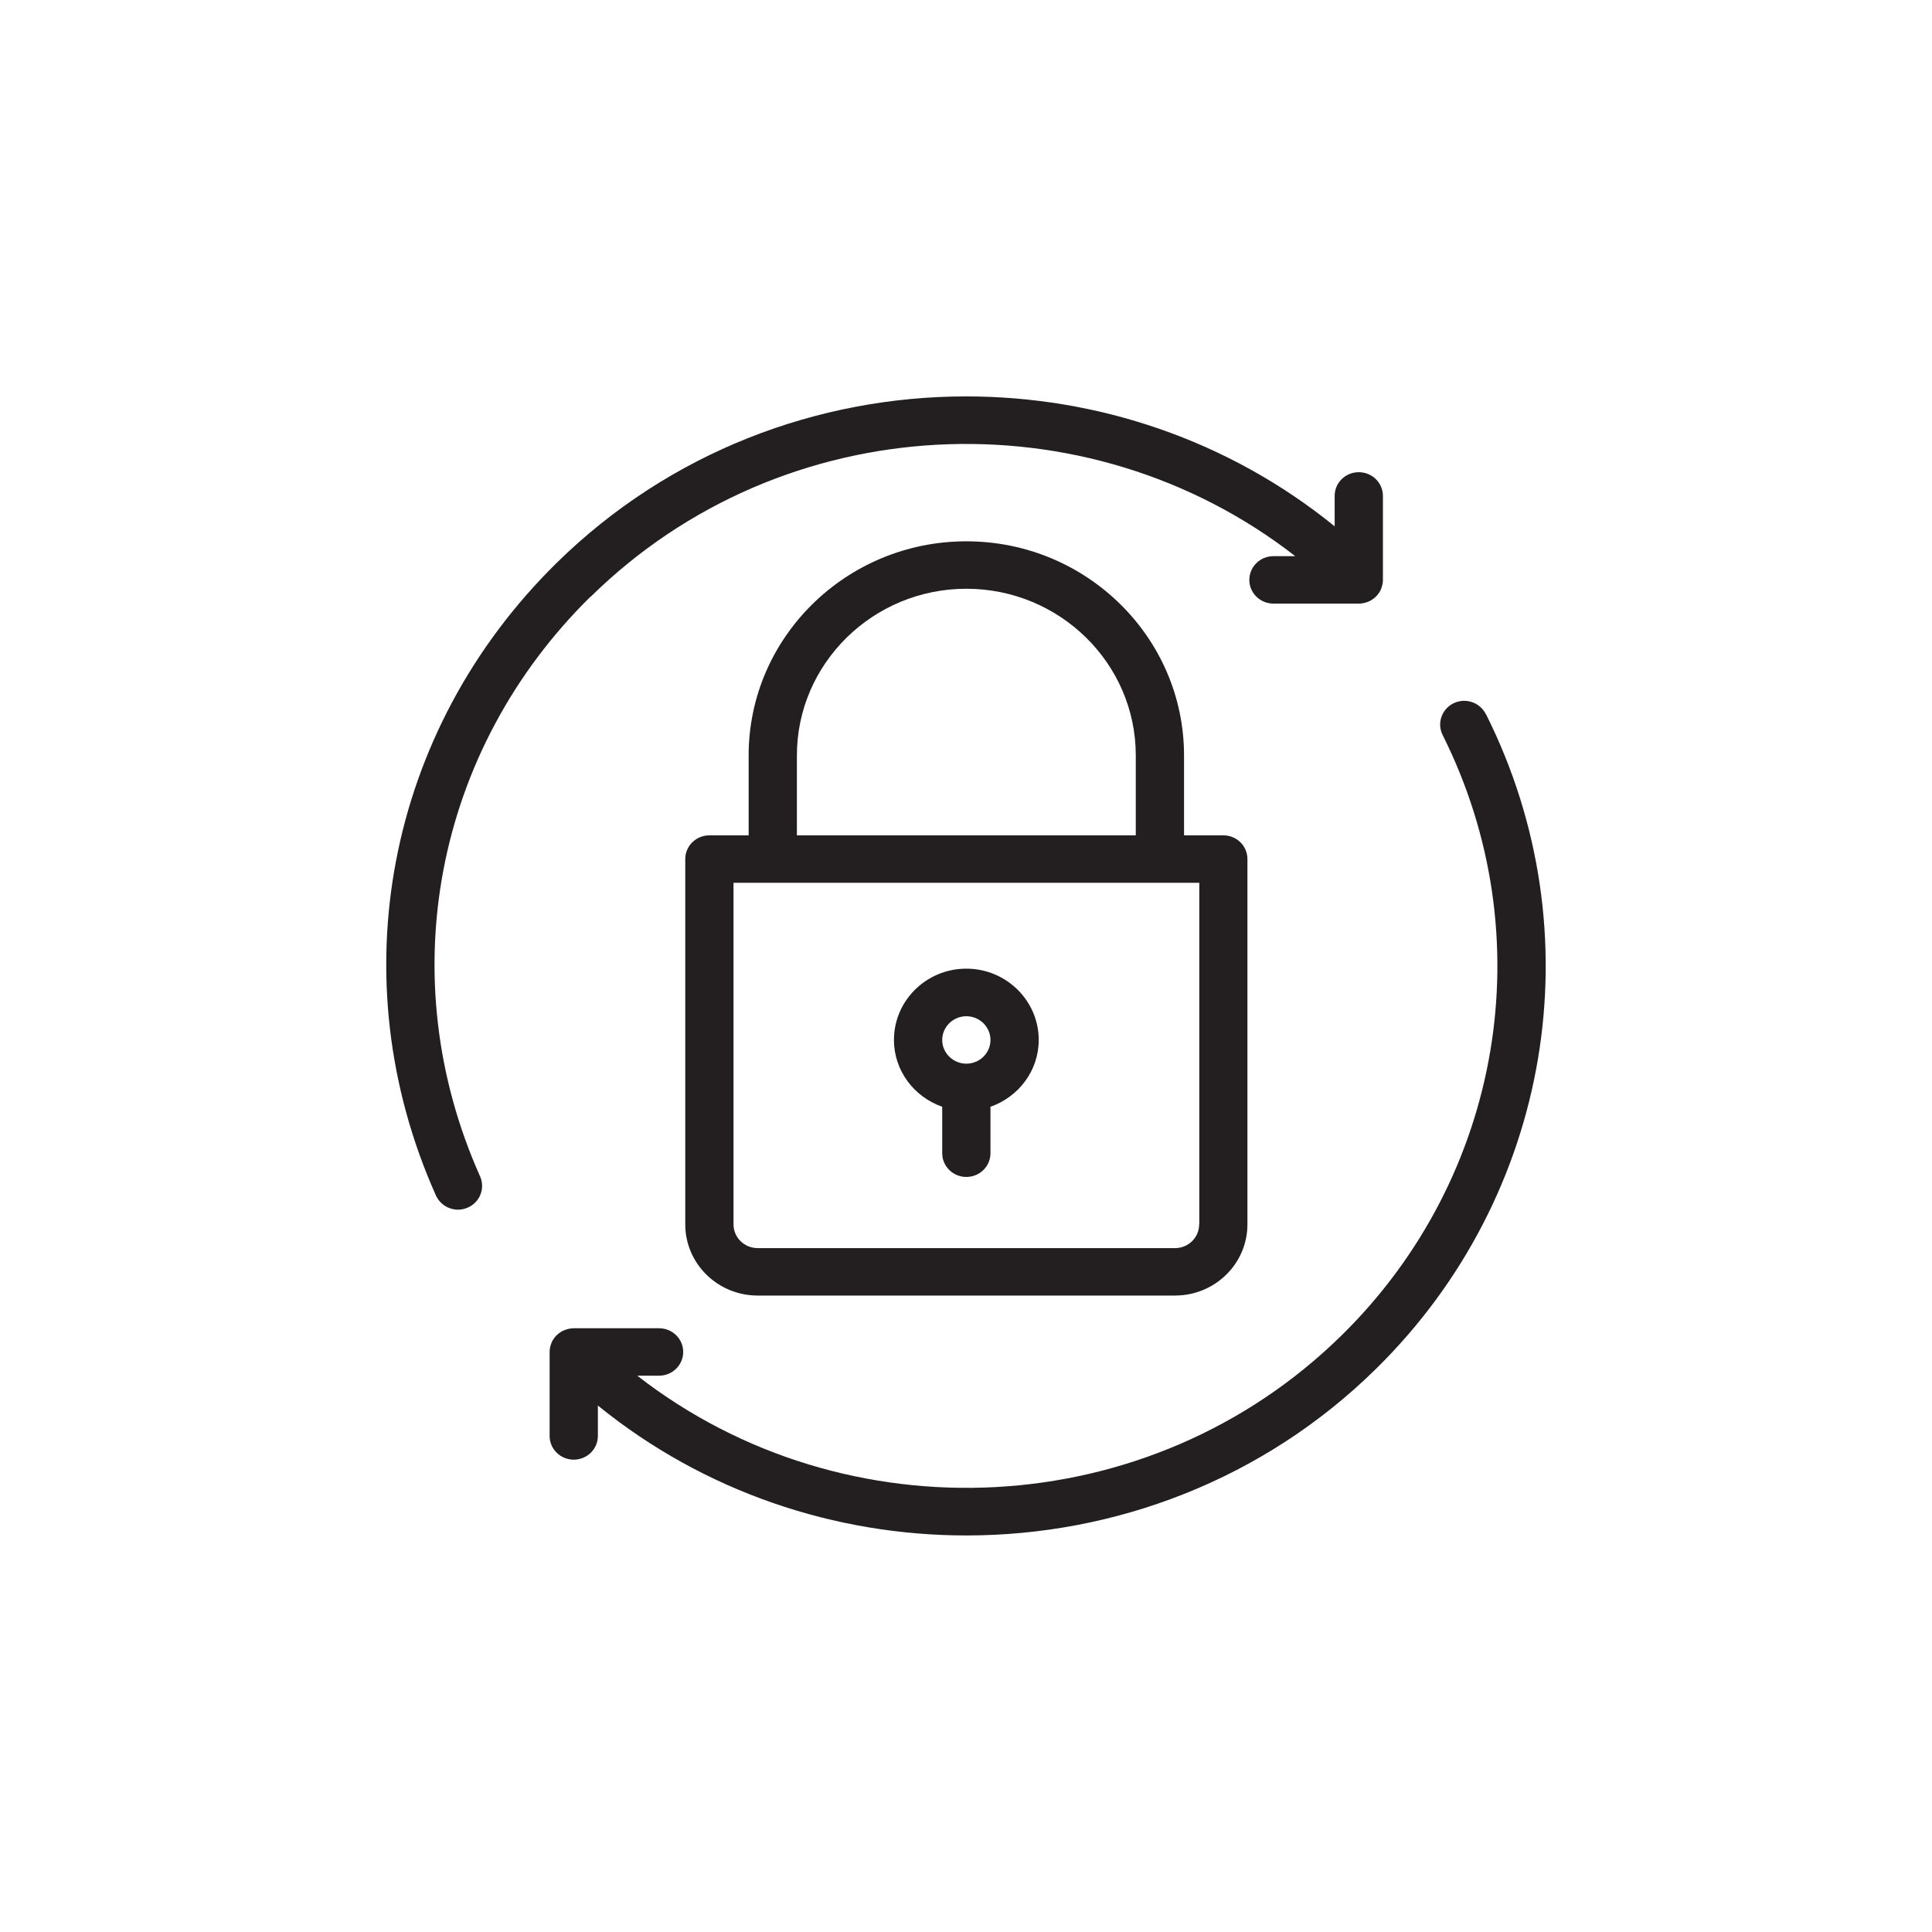
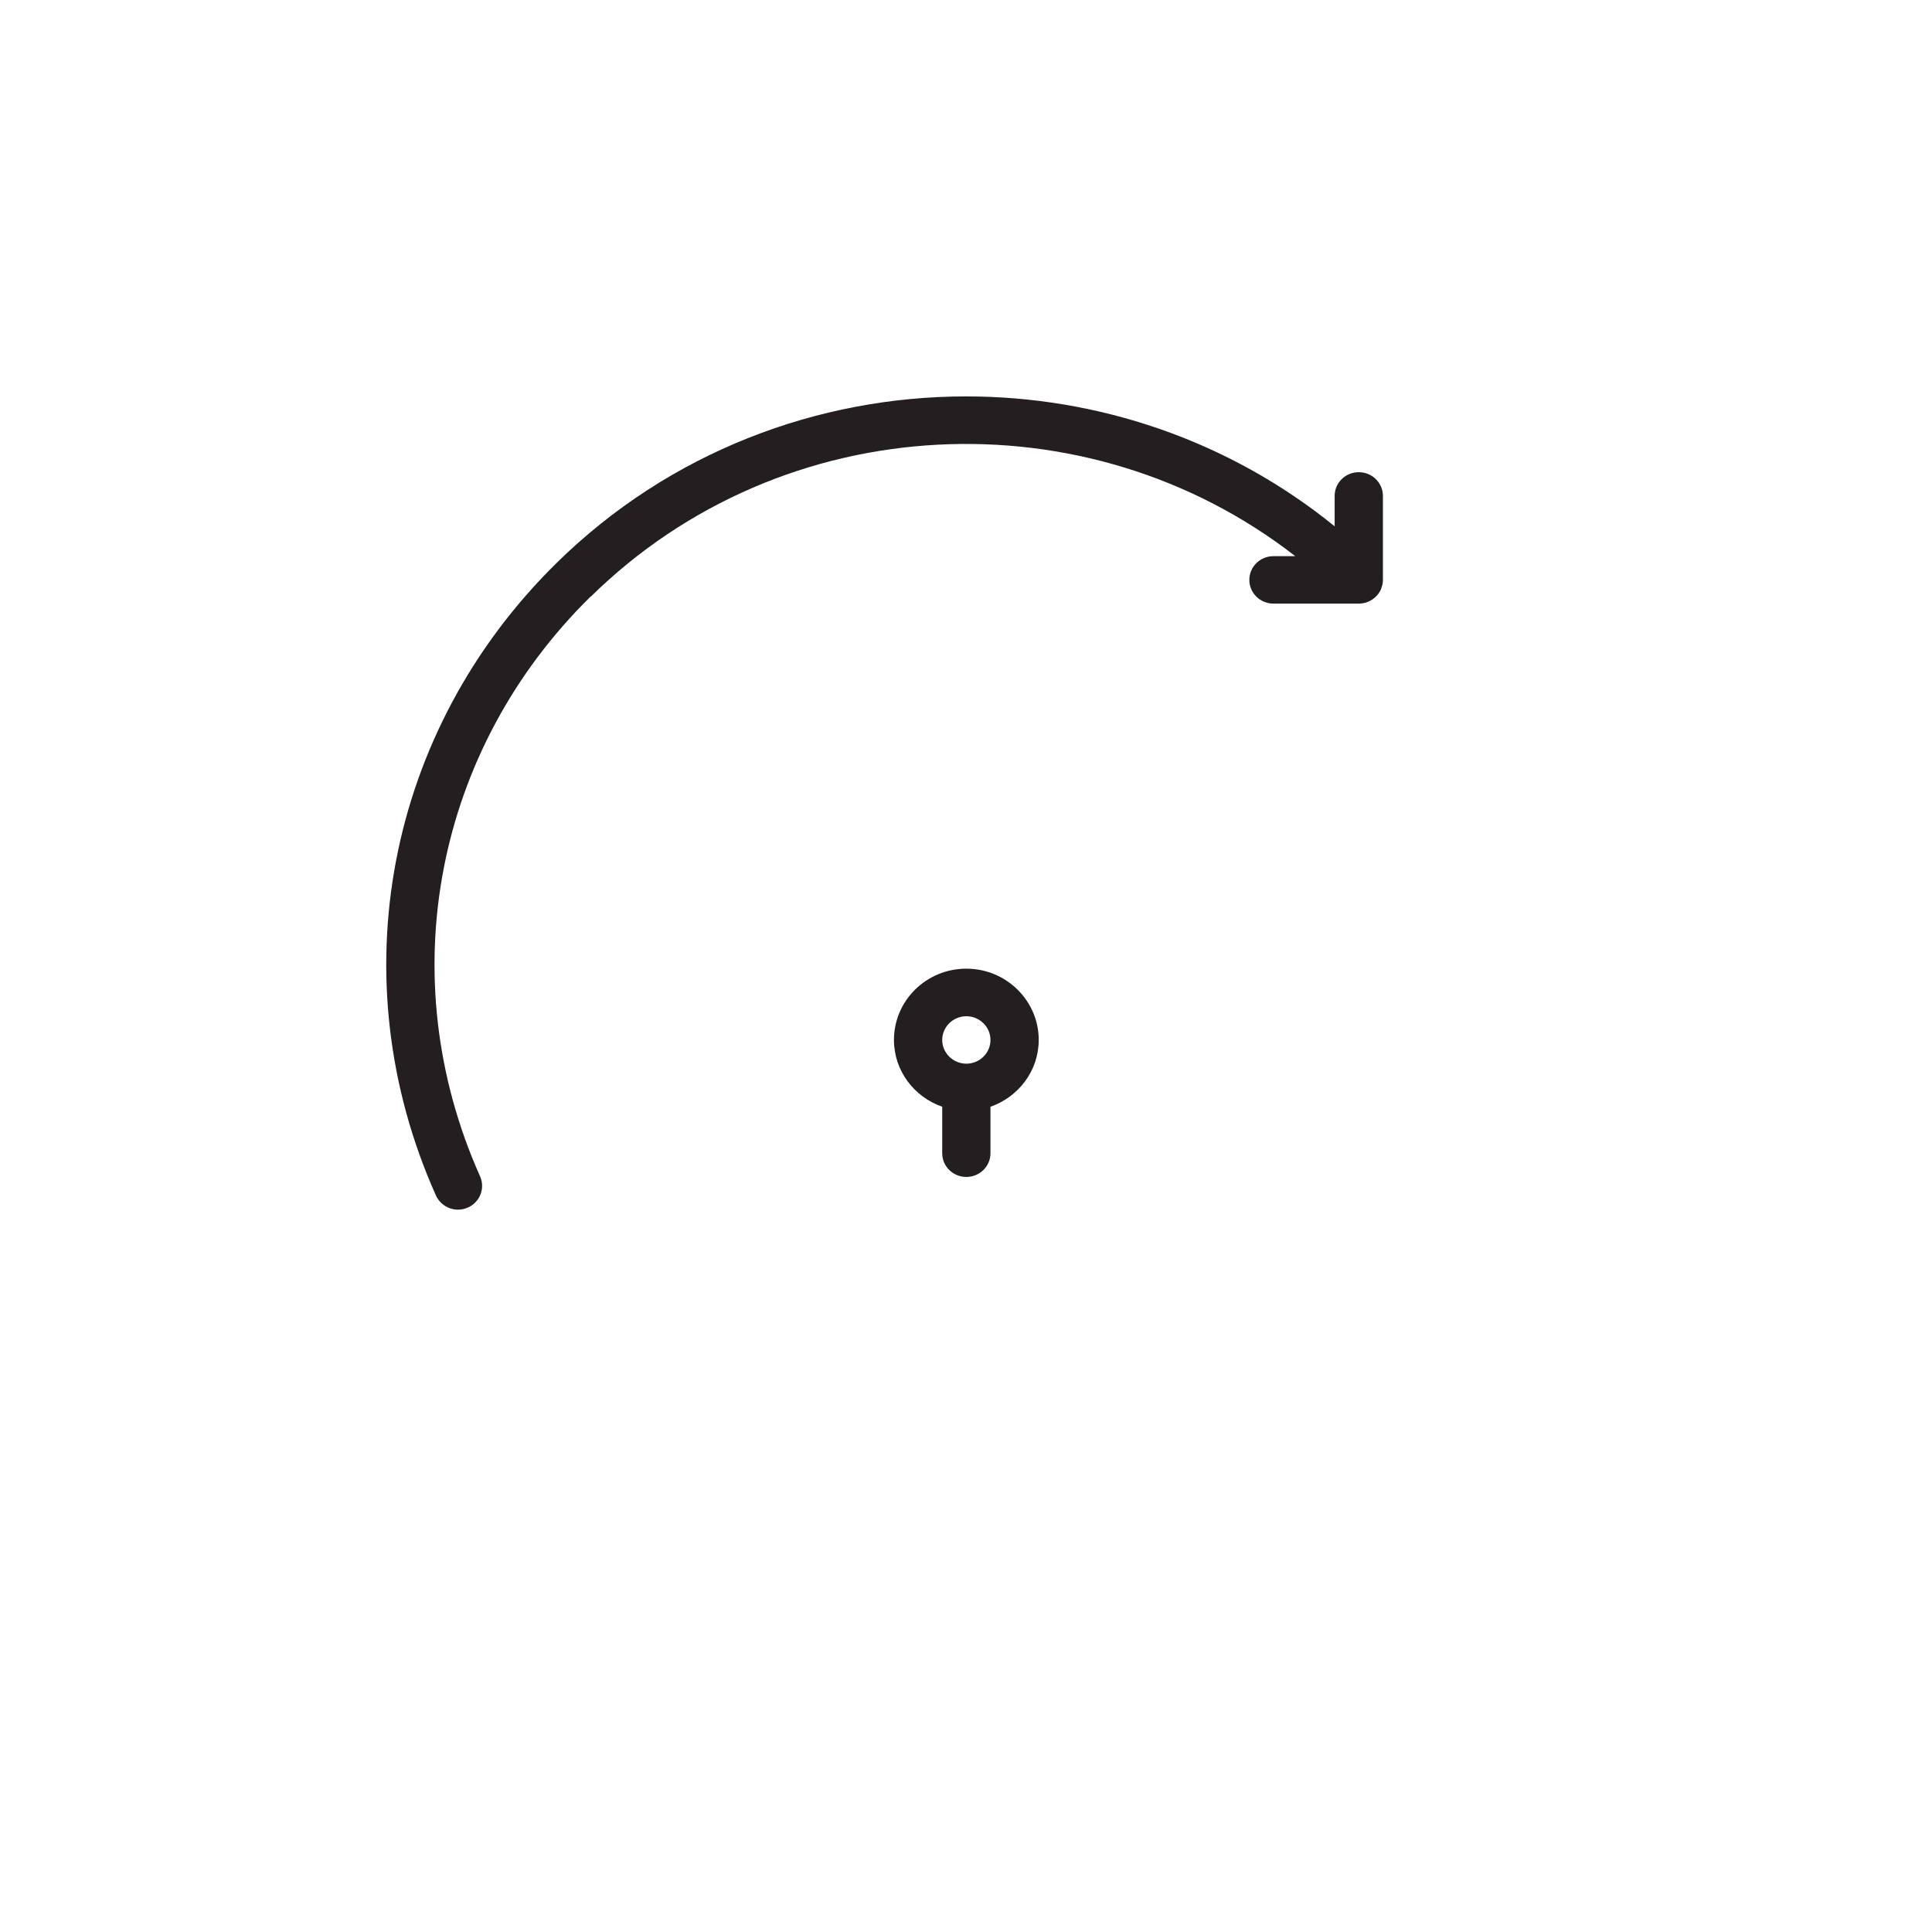
<svg xmlns="http://www.w3.org/2000/svg" id="a" data-name="Layer 1" viewBox="0 0 141.73 141.73">
  <defs>
    <style>
      .e {
        fill: #231f20;
      }
    </style>
  </defs>
-   <path class="e" d="m70.89,39.71c-8.81,0-15.97,7.05-15.97,15.71v5.86h-2.88c-.98,0-1.77.78-1.77,1.74v26.8c0,2.88,2.38,5.22,5.31,5.22h30.62c2.93,0,5.31-2.34,5.31-5.22v-26.8c0-.97-.79-1.74-1.77-1.74h-2.88v-5.86c0-8.66-7.16-15.71-15.97-15.71Zm-12.43,15.71c0-6.74,5.58-12.23,12.43-12.23s12.43,5.48,12.43,12.23v5.86h-24.86v-5.86Zm29.51,34.4c0,.96-.79,1.74-1.77,1.74h-30.62c-.98,0-1.77-.78-1.77-1.74v-25.06h34.17v25.06Z" />
  <path class="e" d="m43.34,43.77c14.1-13.87,36.4-14.86,51.68-2.97h-1.6c-.98,0-1.77.78-1.77,1.74s.79,1.74,1.77,1.74h6.26c.24,0,.46-.05.67-.13,0,0,0,0,0,0,.44-.18.79-.52.97-.95,0,0,0-.01,0-.02.08-.2.13-.41.13-.64v-6.16c0-.96-.79-1.74-1.77-1.74s-1.77.77-1.77,1.74v2.23c-7.82-6.35-17.42-9.53-27.03-9.53-10.88,0-21.76,4.07-30.05,12.22-12.49,12.28-15.96,30.5-8.85,46.4.3.65.94,1.04,1.62,1.04.24,0,.48-.05.71-.15.89-.38,1.3-1.41.91-2.29-6.52-14.58-3.34-31.28,8.11-42.54Z" />
-   <path class="e" d="m109,52.39c-.31-.62-.94-.98-1.59-.98-.26,0-.53.06-.78.18-.87.43-1.23,1.47-.8,2.33,7.38,14.73,4.41,32.42-7.4,44.03-14.1,13.87-36.41,14.85-51.68,2.97h1.6c.97,0,1.77-.78,1.77-1.74s-.79-1.74-1.77-1.74h-6.26c-.23,0-.45.05-.65.13,0,0-.01,0-.02,0-.44.18-.79.52-.97.95,0,0,0,0,0,.01-.08.2-.13.42-.13.65v6.16c0,.96.79,1.74,1.77,1.74s1.77-.78,1.77-1.74v-2.23c7.82,6.35,17.42,9.53,27.03,9.53,10.88,0,21.77-4.07,30.05-12.22,12.88-12.66,16.12-31.97,8.07-48.03Z" />
  <path class="e" d="m70.89,71.06c-2.93,0-5.31,2.34-5.31,5.23,0,2.26,1.48,4.18,3.54,4.9v3.41c0,.96.79,1.74,1.77,1.74s1.77-.78,1.77-1.74v-3.41c2.06-.72,3.54-2.64,3.54-4.9,0-2.88-2.38-5.23-5.31-5.23Zm0,6.97c-.97,0-1.77-.78-1.77-1.74s.8-1.74,1.77-1.74,1.77.78,1.77,1.74-.79,1.74-1.77,1.74Z" />
</svg>